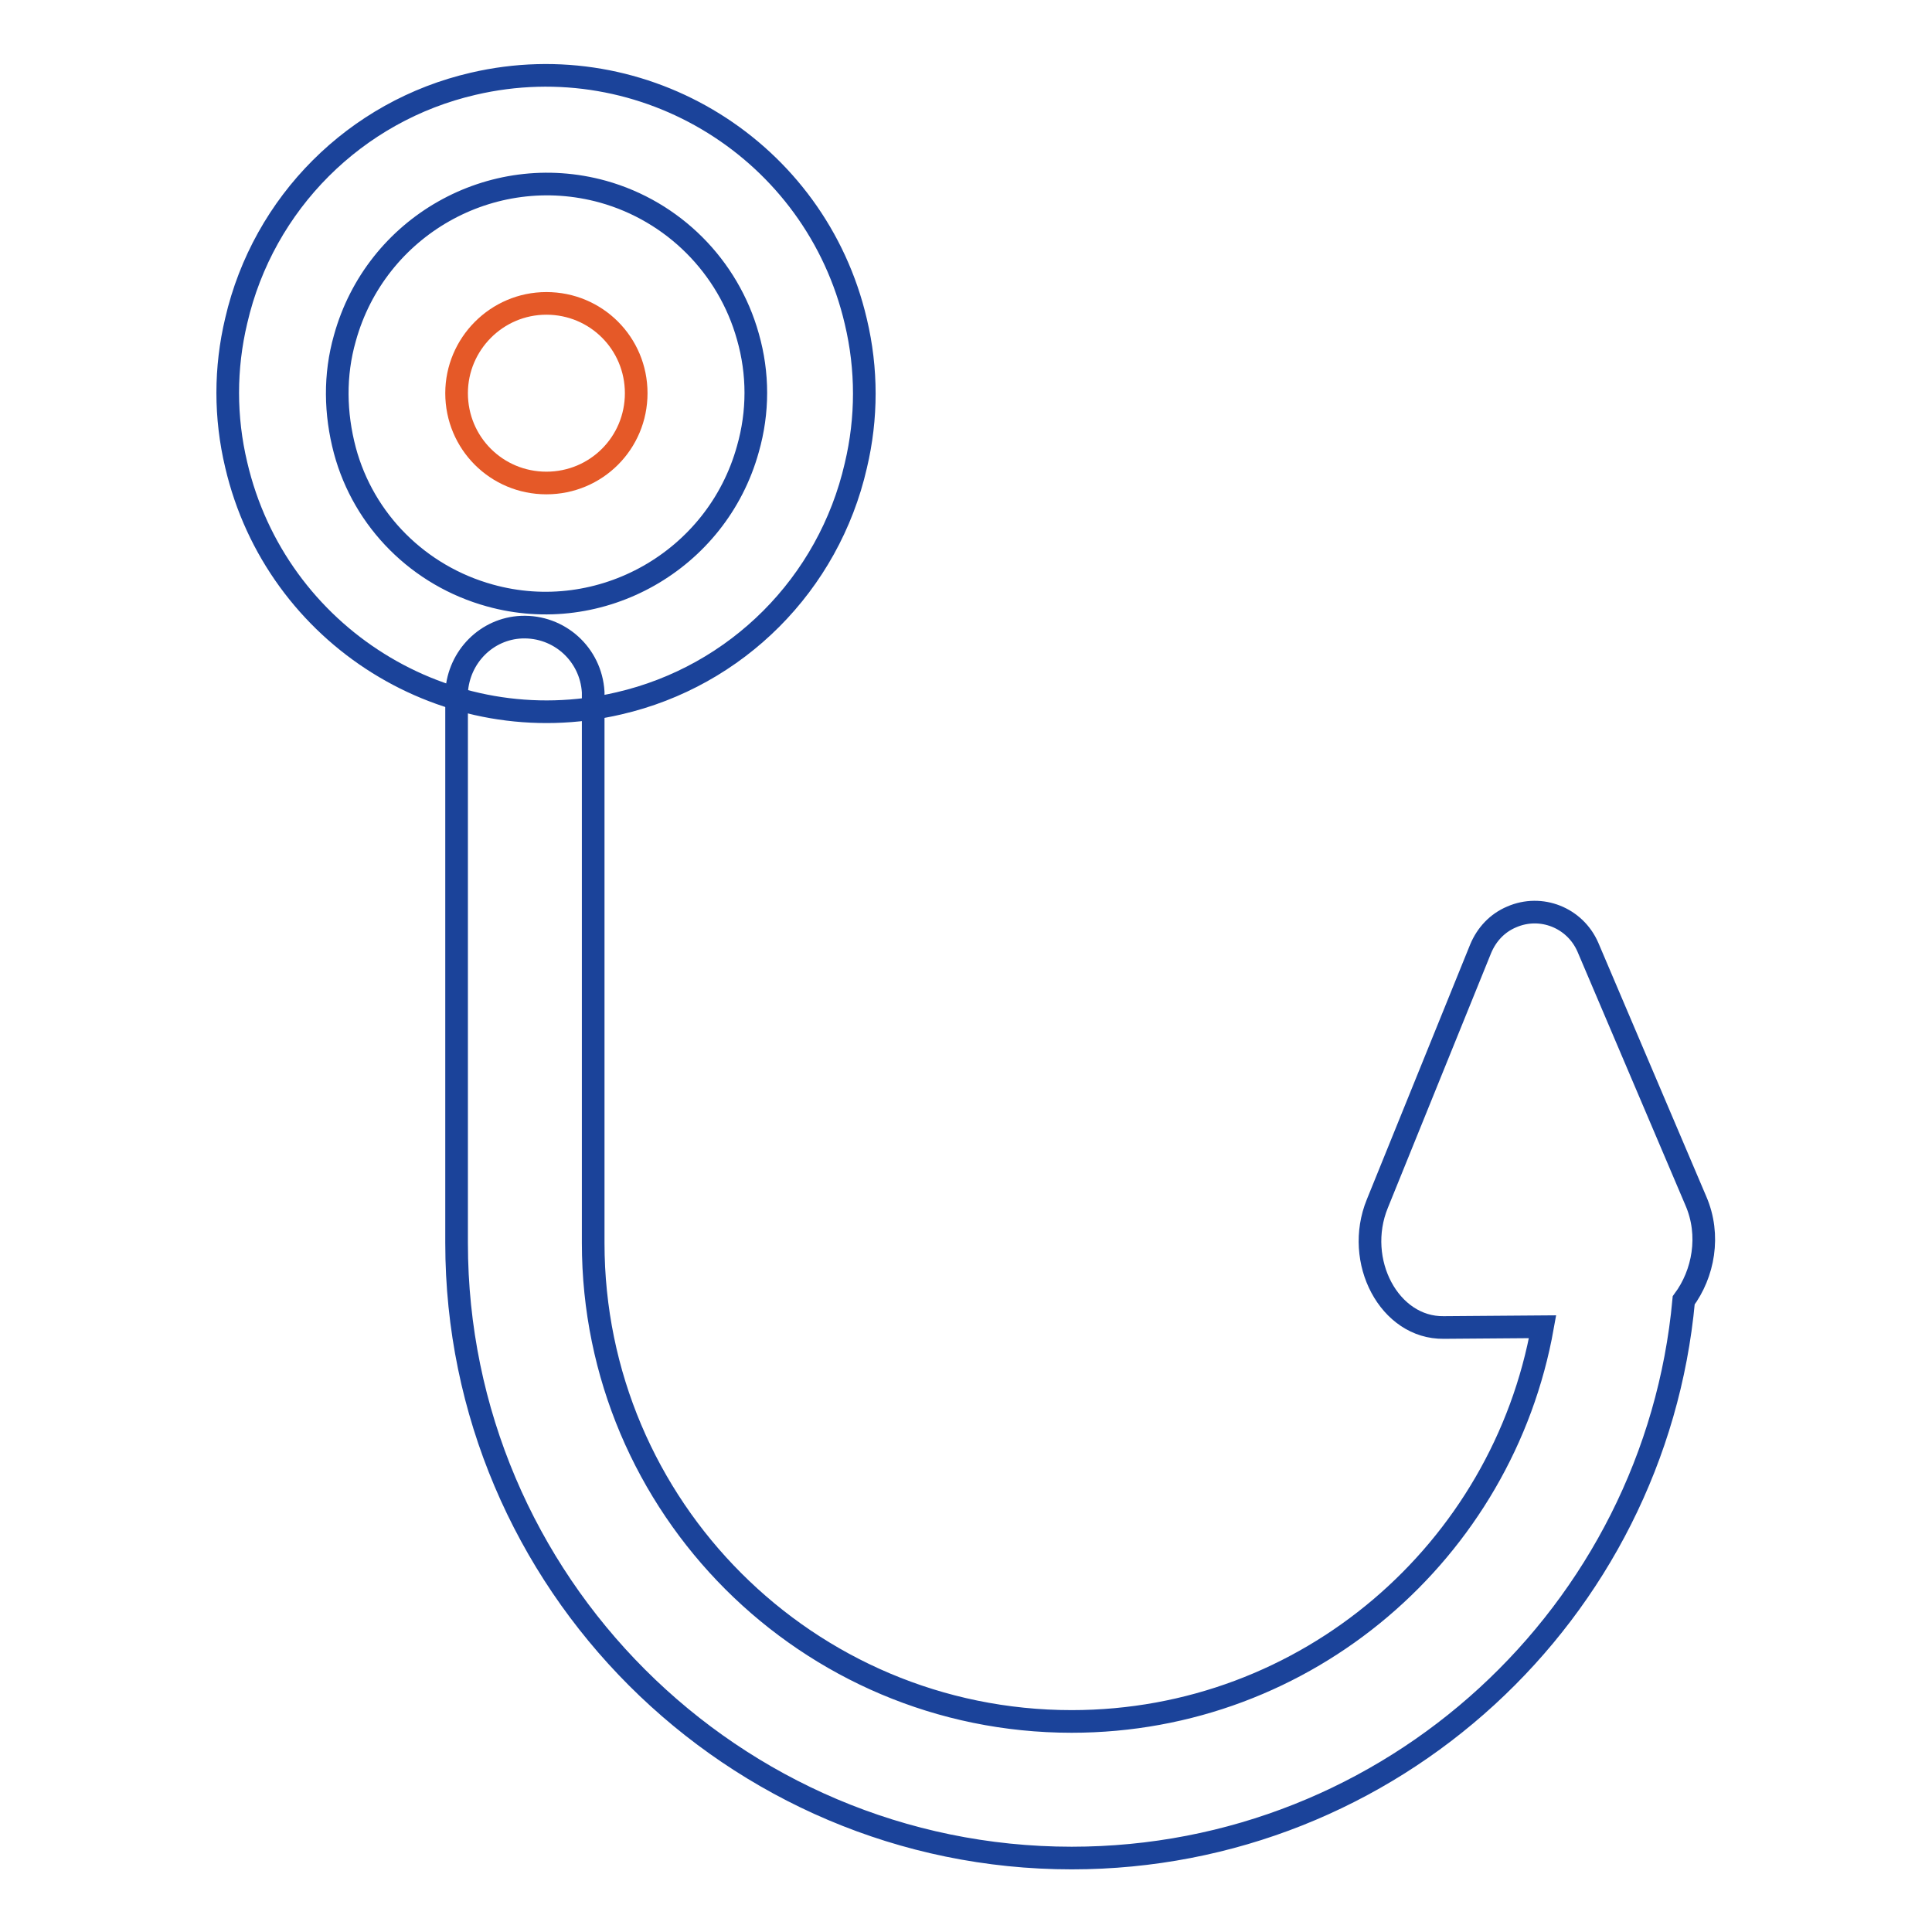
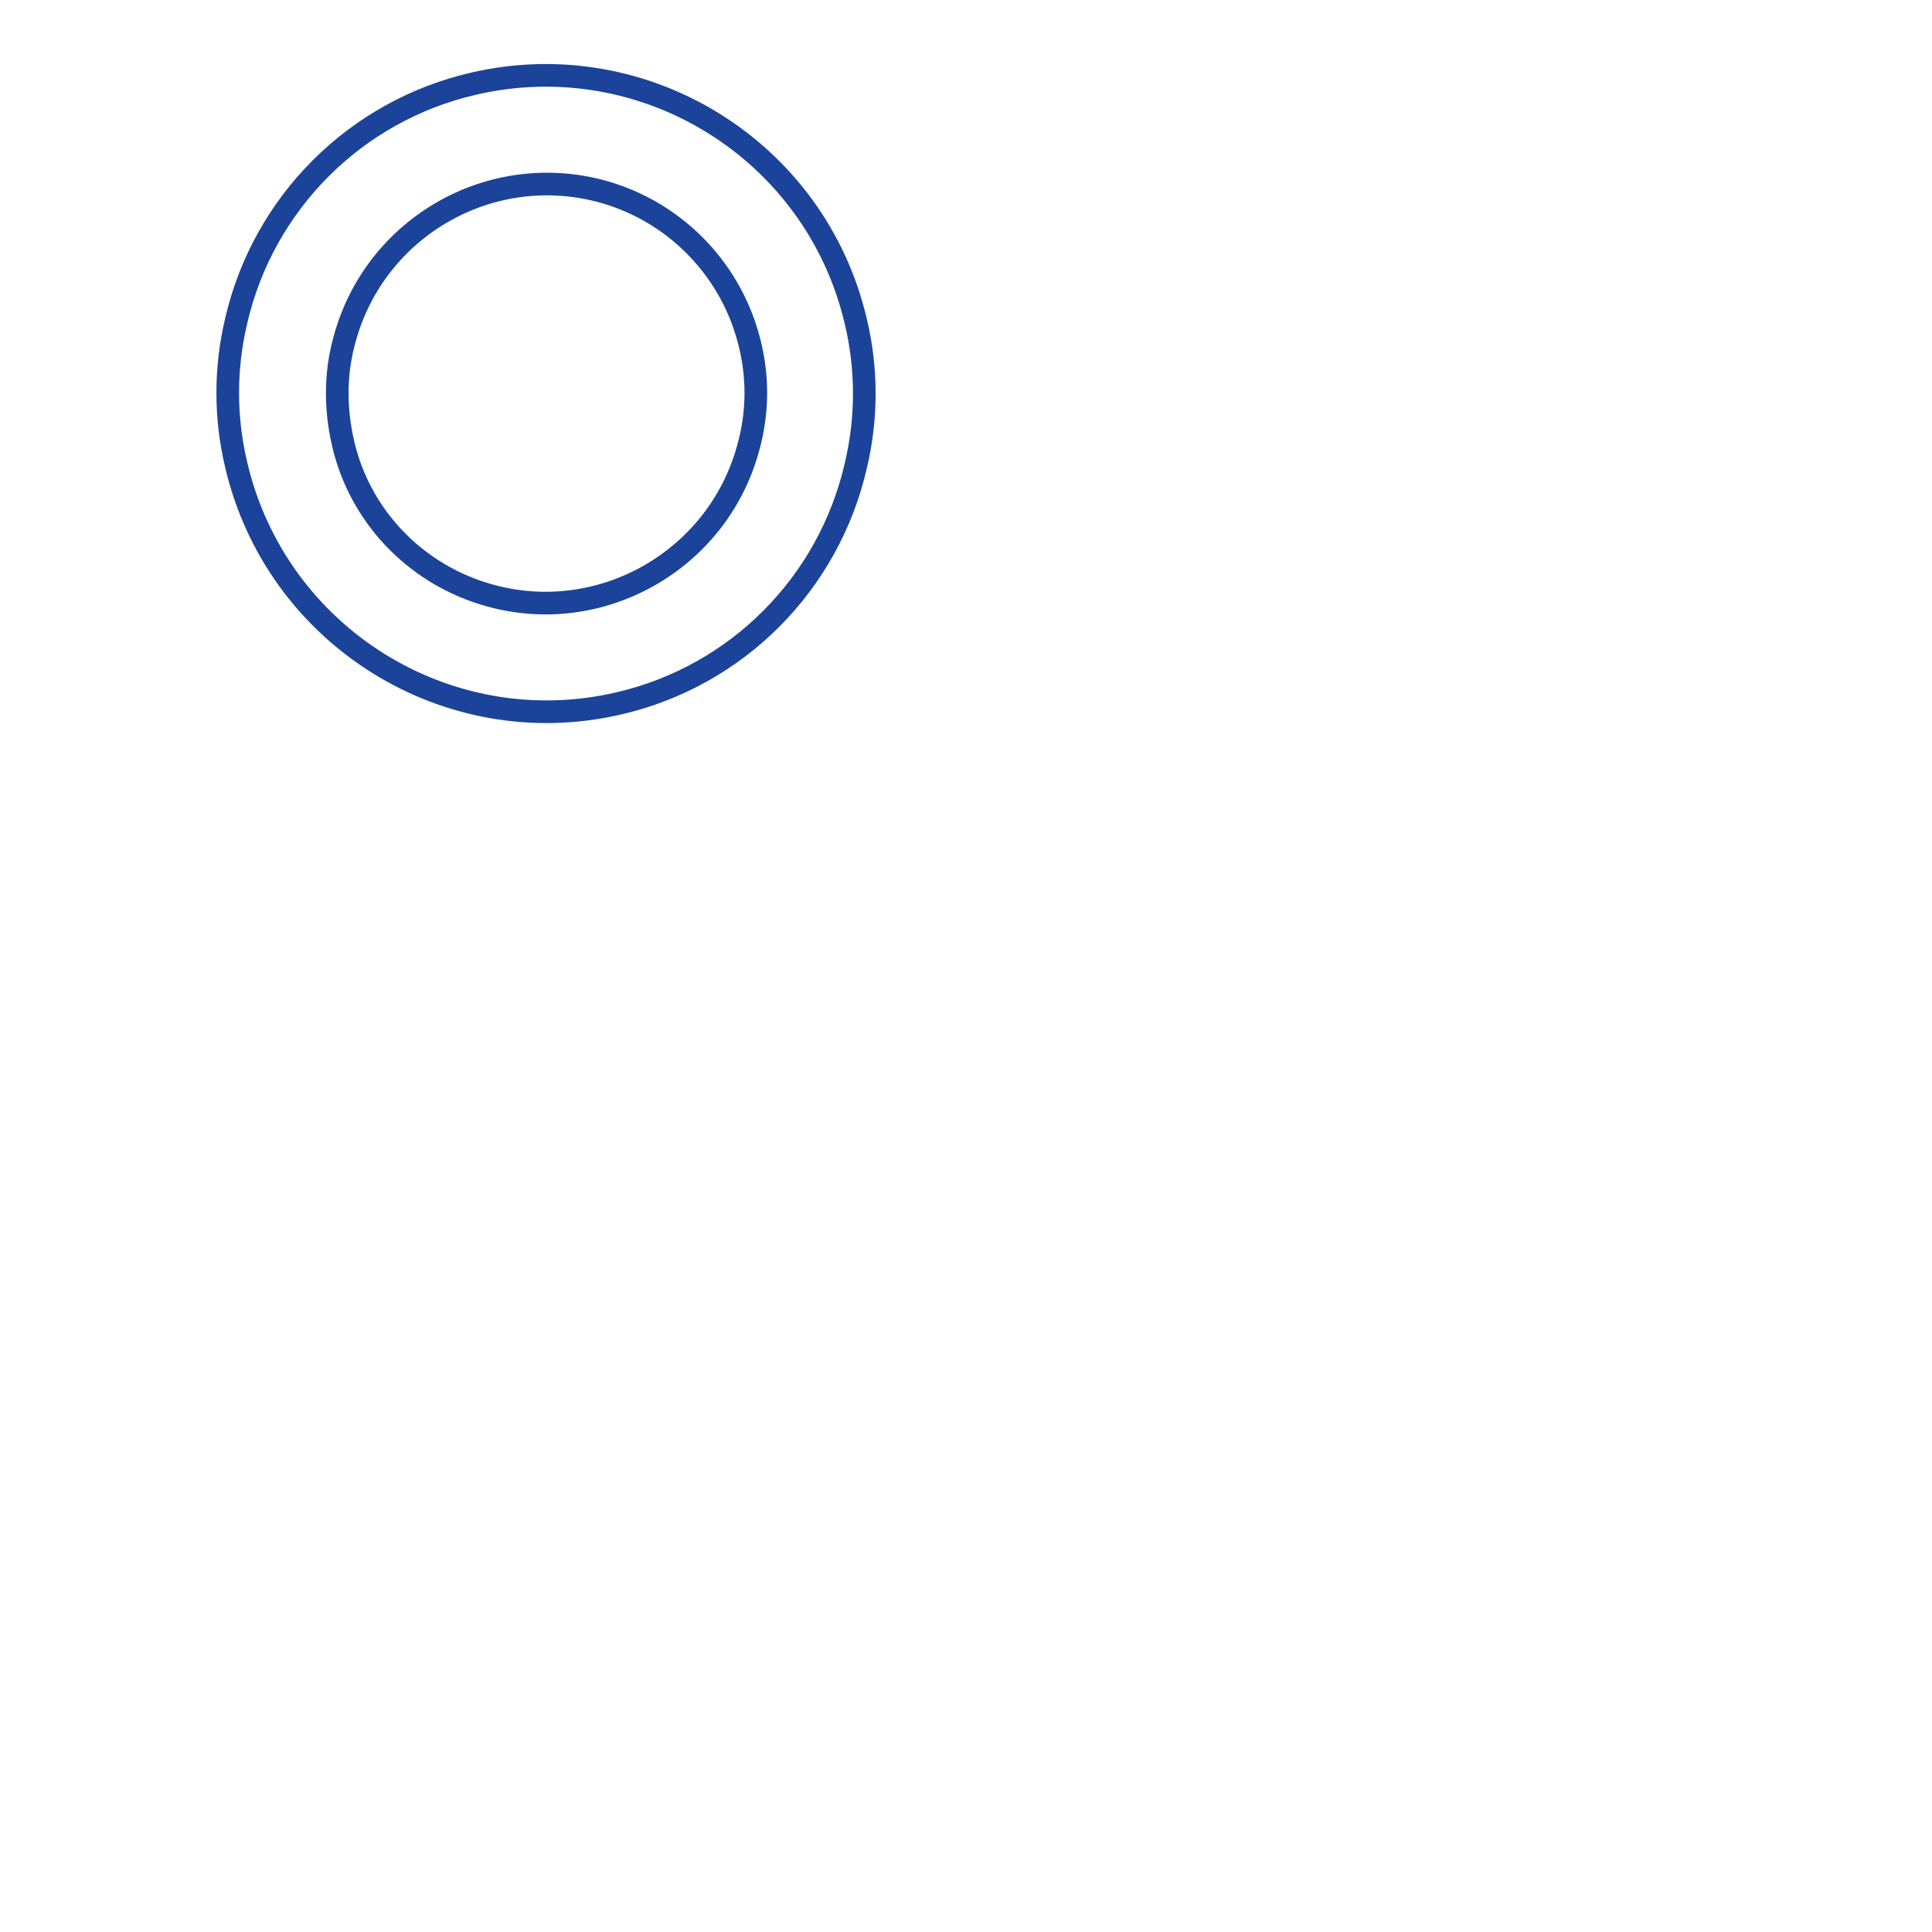
<svg xmlns="http://www.w3.org/2000/svg" version="1.1" x="0px" y="0px" viewBox="0 0 256 256" enable-background="new 0 0 256 256" xml:space="preserve">
  <g>
    <path stroke-width="3" fill-opacity="0" stroke="#1b439a" d="M82,93.2c-22.7,5.3-45.4-8.9-50.7-31.6c-1.5-6.3-1.5-12.8,0-19.1c3.6-15.6,15.8-27.8,31.4-31.4 c22.7-5.3,45.4,8.8,50.7,31.5c1.5,6.3,1.5,12.8,0,19.1C109.8,77.4,97.6,89.6,82,93.2z M79.9,25.4C65.1,21.3,49.8,30,45.7,44.8 c-1.4,4.9-1.3,10,0,14.9c2.5,9.3,9.8,16.6,19.2,19.2C79.6,83,95,74.3,99.1,59.5c1.4-4.9,1.4-10,0-14.9C96.5,35.3,89.2,28,79.9,25.4 z" />
-     <path stroke-width="3" fill-opacity="0" stroke="#e55928" d="M60.5,52.1c0,6.6,5.3,11.9,11.9,11.9c6.6,0,11.9-5.3,11.9-11.9s-5.3-11.9-11.9-11.9 C65.8,40.2,60.5,45.6,60.5,52.1z" />
-     <path stroke-width="3" fill-opacity="0" stroke="#1b439a" d="M224.7,159.1l-14.3-33.6c-1.7-3.9-6.2-5.7-10.1-4c-1.9,0.8-3.3,2.3-4.1,4.2l-13.7,33.8 c-3.1,7.6,1.6,16.5,8.8,16.4l13.1-0.1c-5.3,29.7-31.2,52.3-62.4,52.3c-35,0-63.4-28.4-63.4-63.4v-73c-0.3-5-4.5-8.8-9.5-8.6 c-4.6,0.2-8.3,3.9-8.6,8.6v73c0,44.9,36.6,81.5,81.5,81.5c42.4,0,77.3-32.5,81.1-73.9C225.7,168.8,226.7,163.7,224.7,159.1z" />
  </g>
</svg>